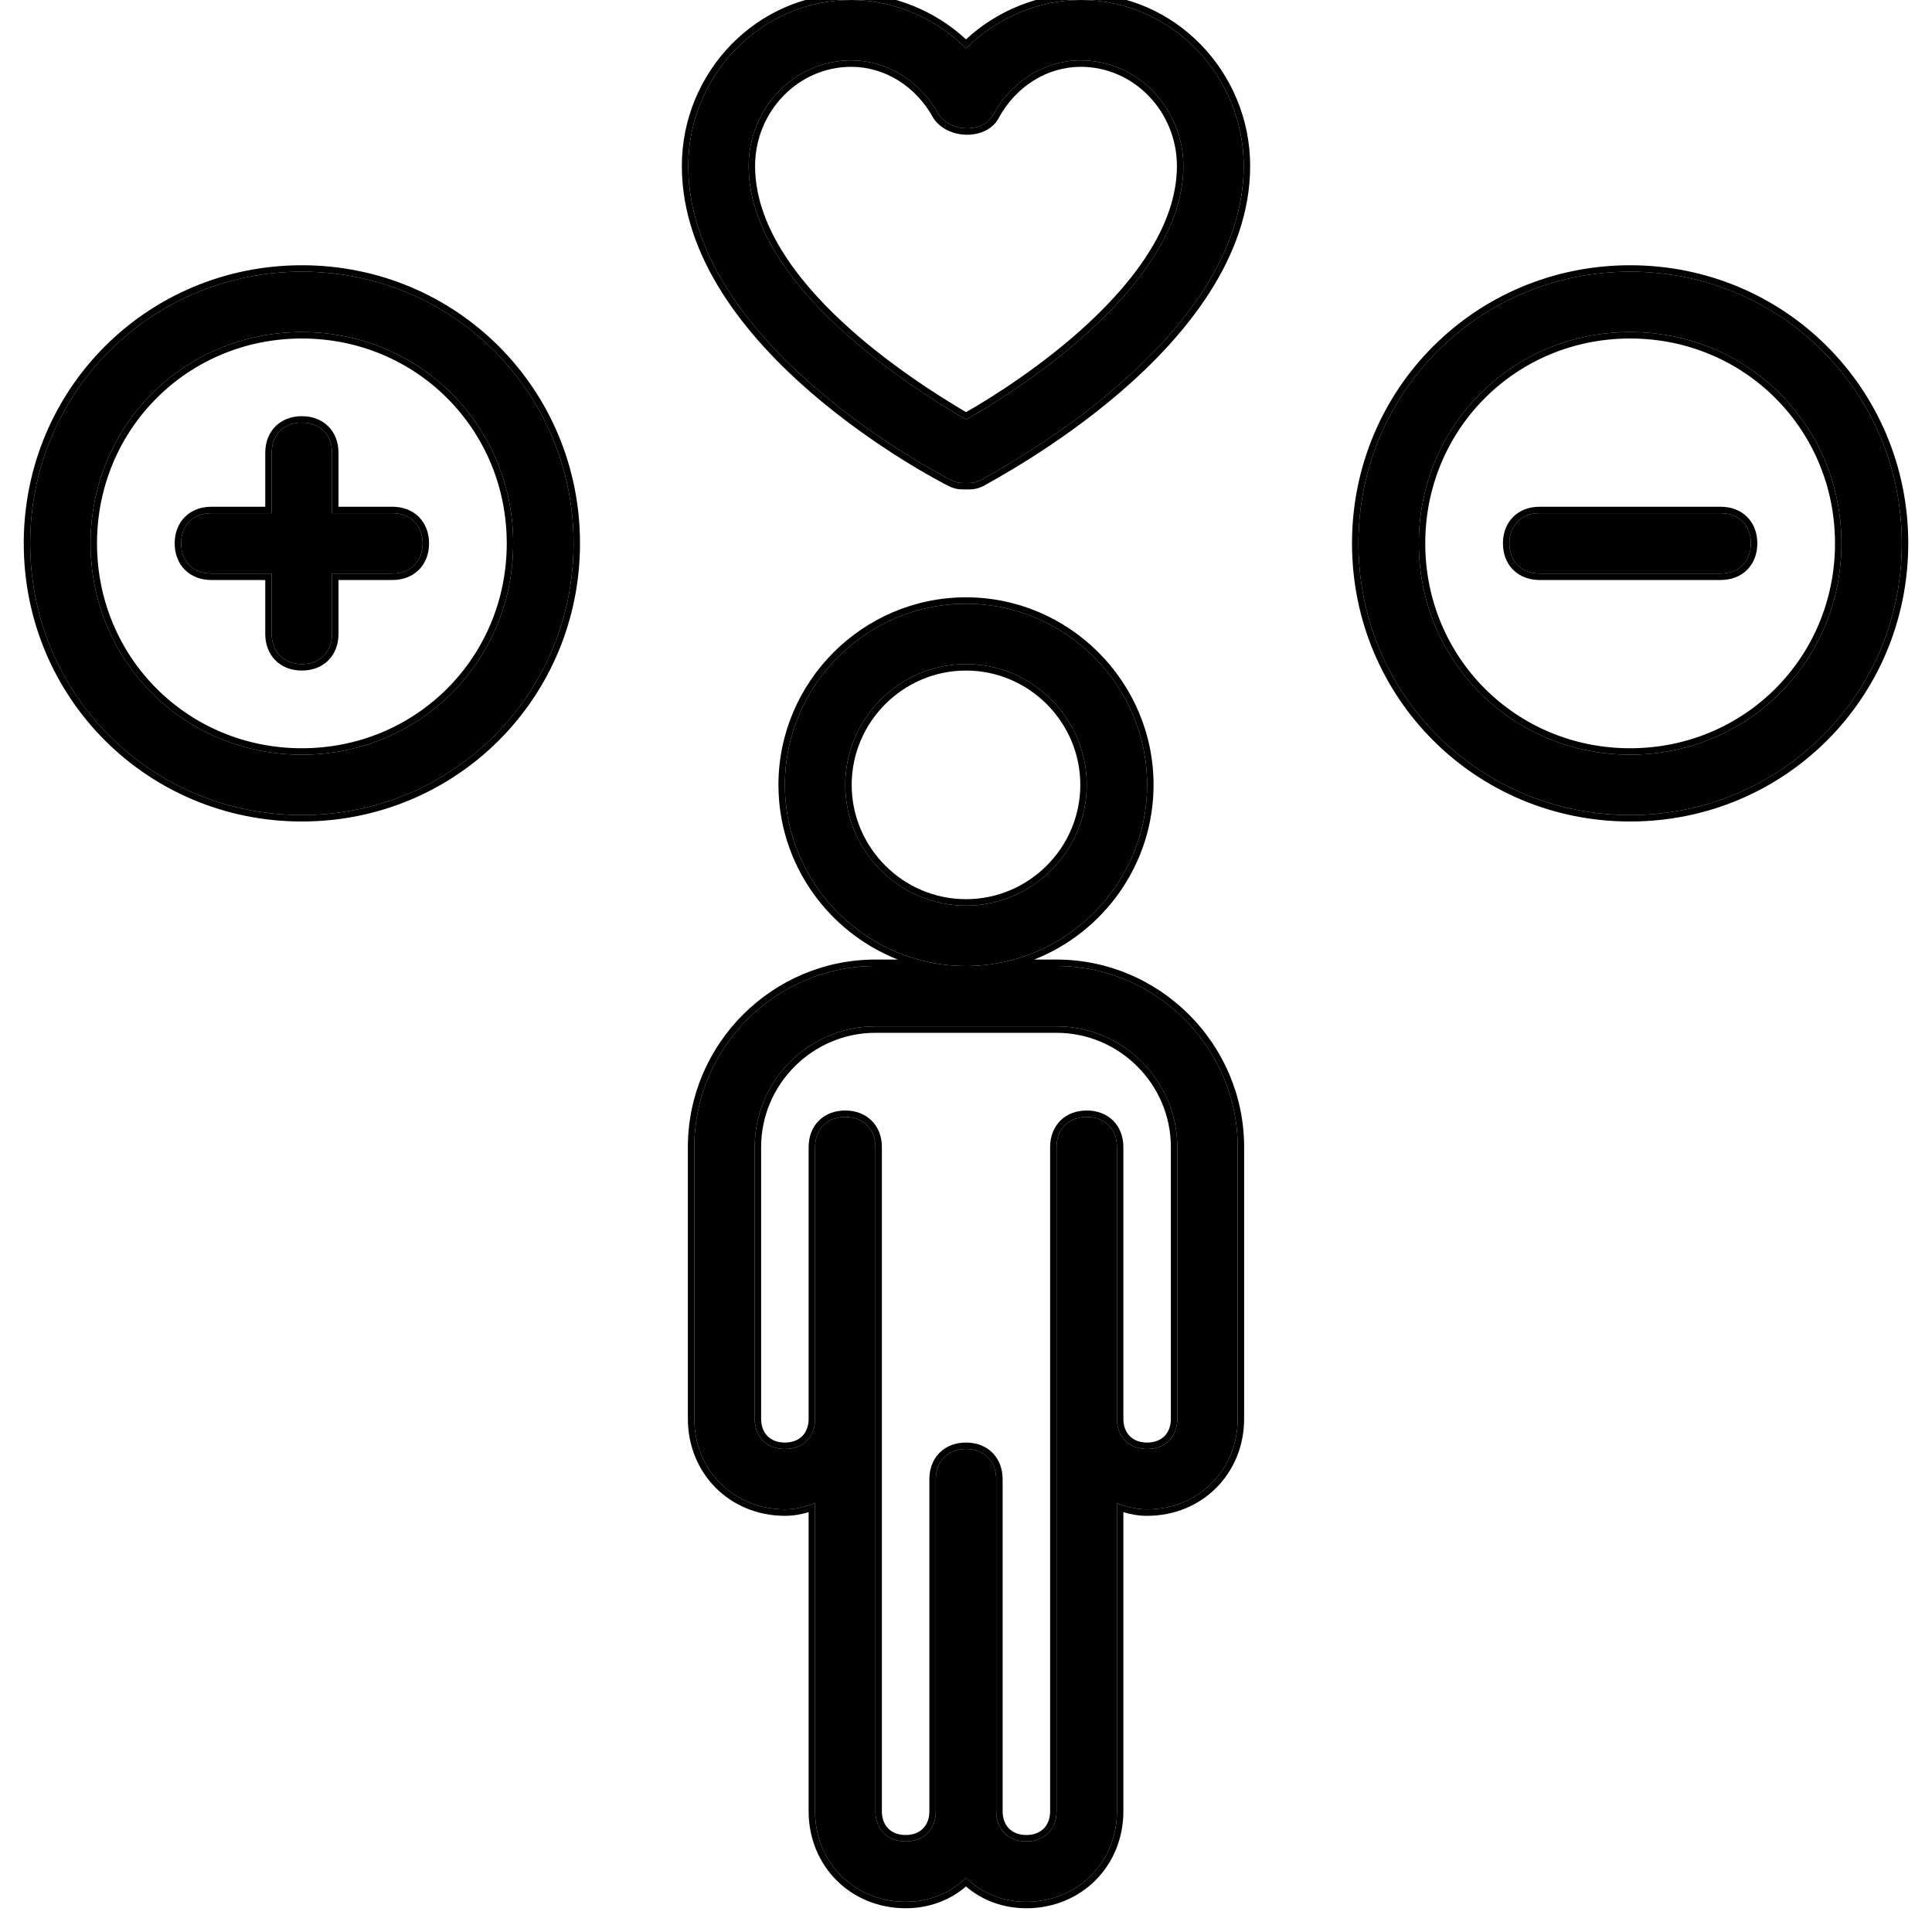
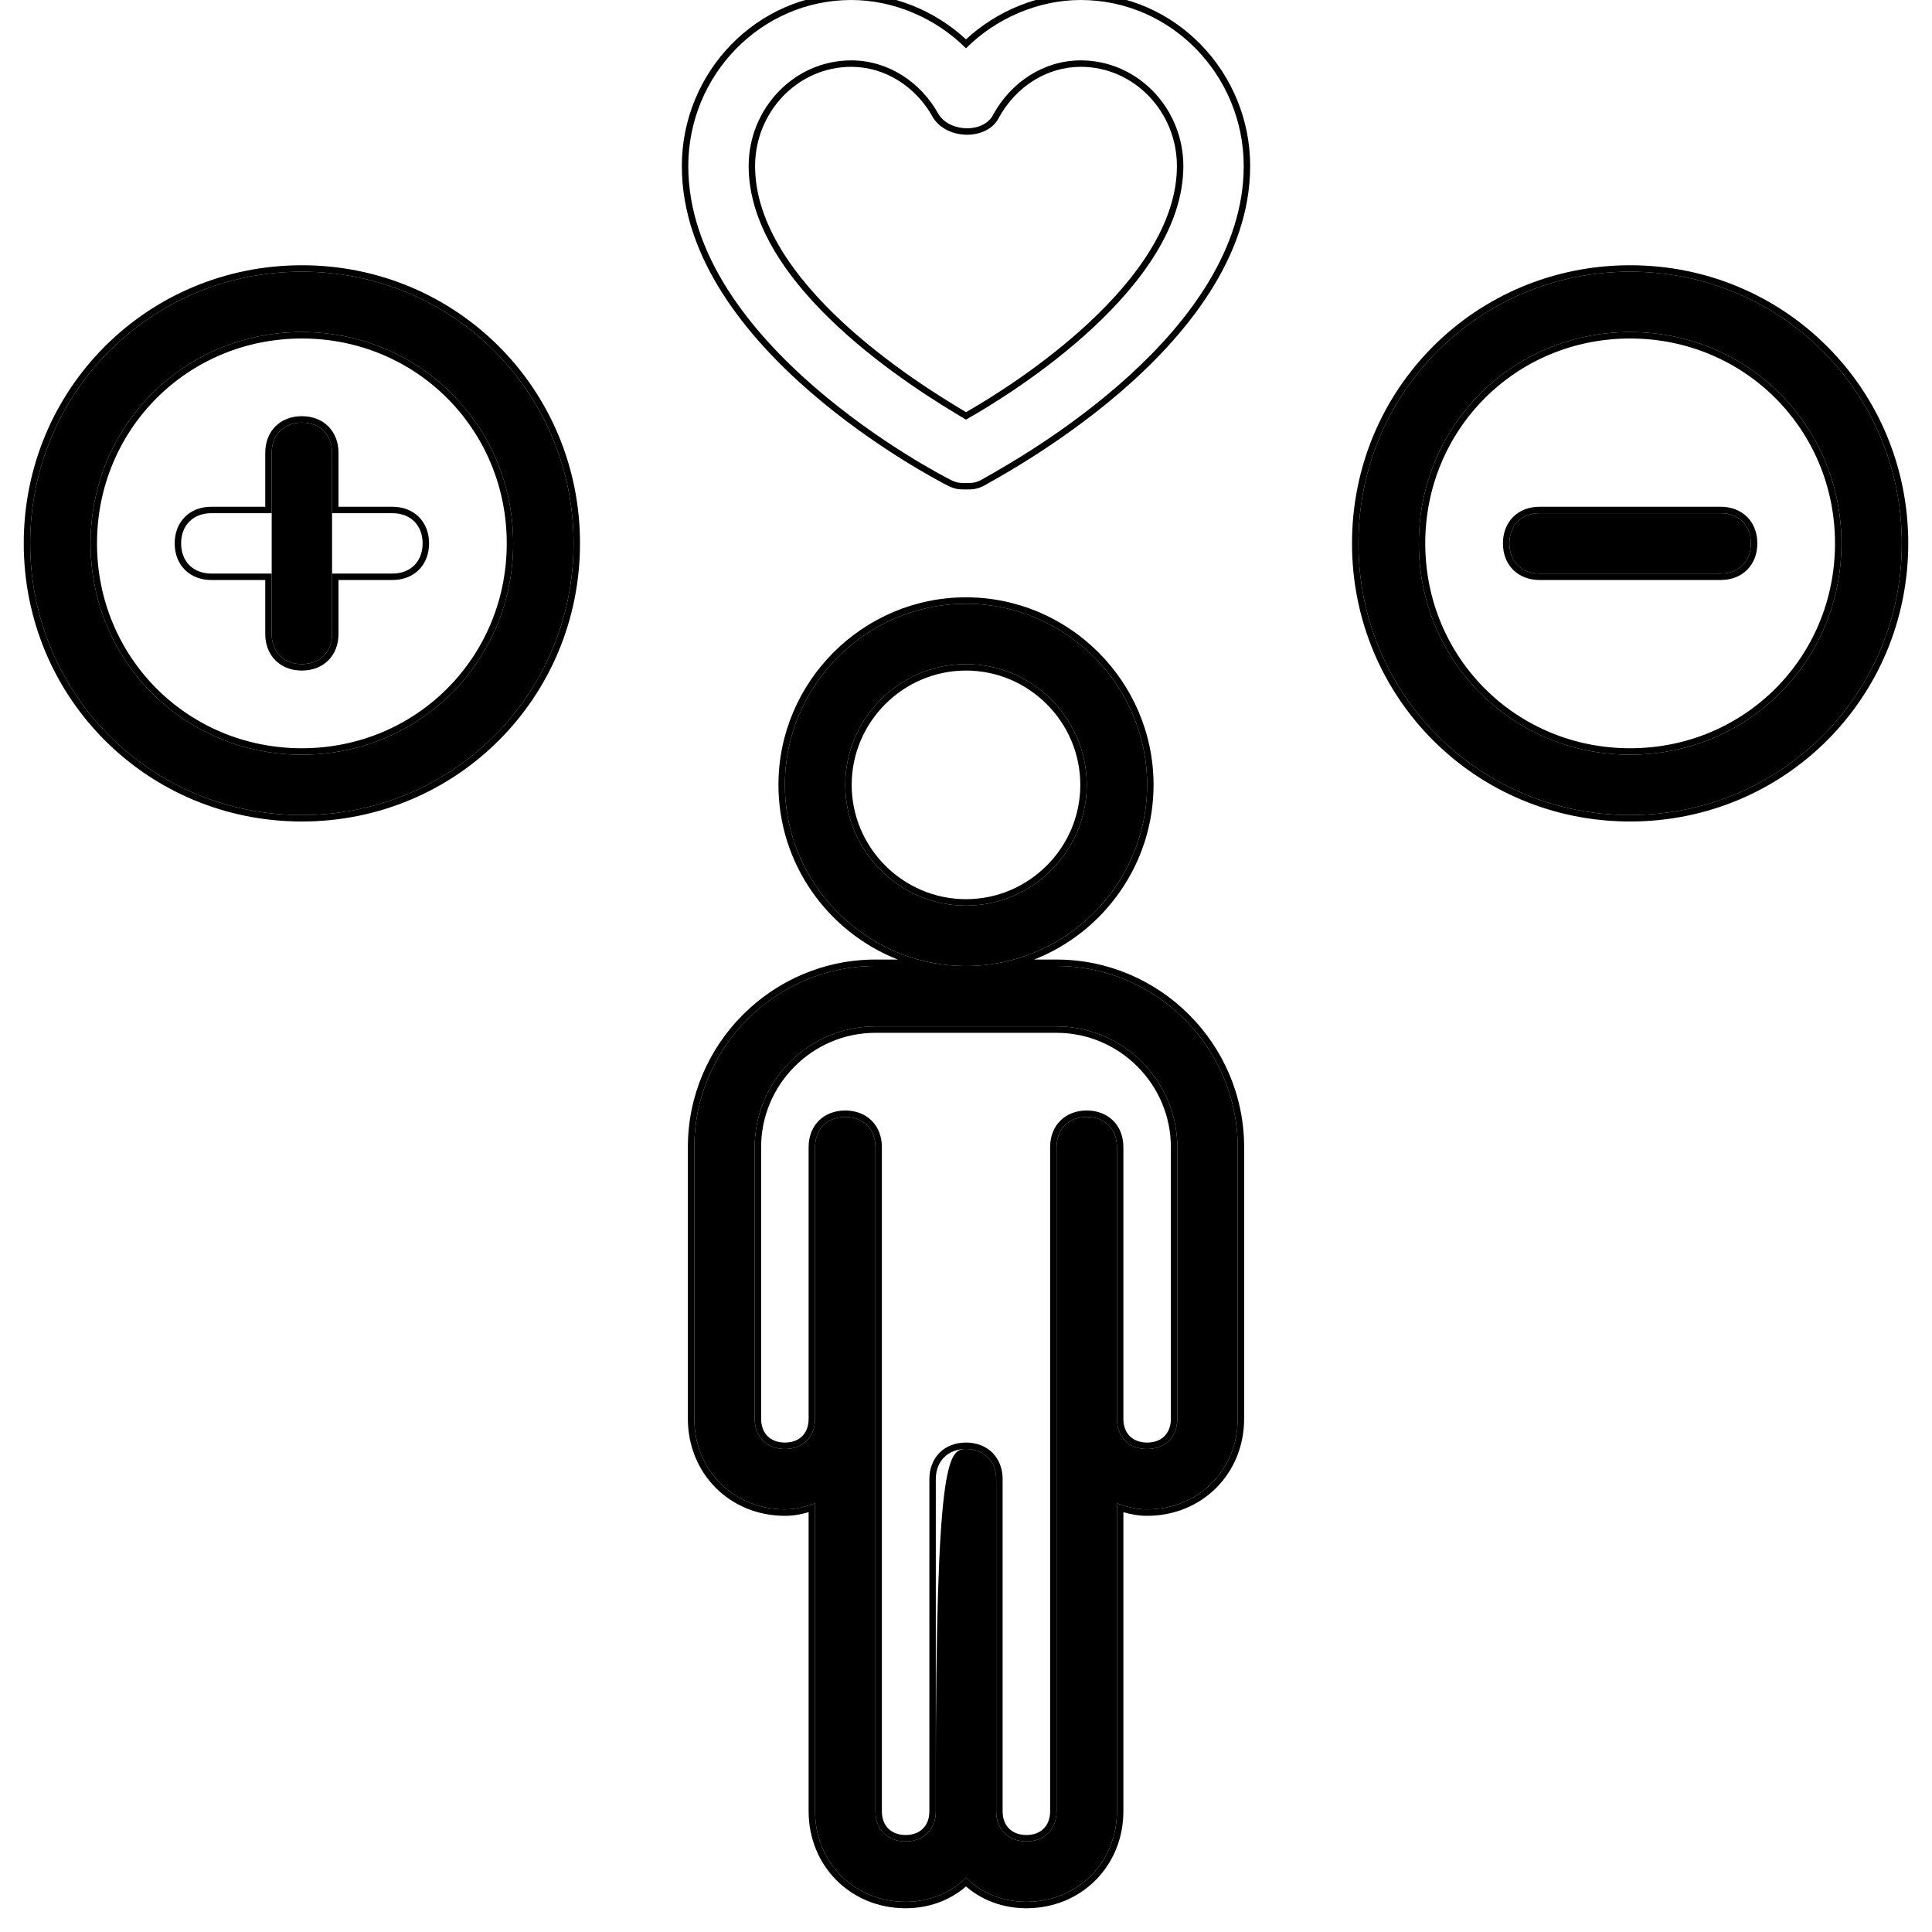
<svg xmlns="http://www.w3.org/2000/svg" width="150" height="150" viewBox="0 0 150 150" fill="none">
  <g clip-path="url(#clip0_5_9848)">
-     <path d="M75 37.5C74.531 37.5 74.297 37.5 73.828 37.266C72.891 36.797 53.438 26.719 53.438 12.891C53.438 5.859 59.062 0 66.094 0C69.375 0 72.656 1.406 75 3.75C77.344 1.406 80.625 0 83.906 0C90.938 0 96.562 5.859 96.562 12.891C96.562 26.719 76.875 36.797 76.172 37.266C75.703 37.5 75.469 37.5 75 37.5ZM66.094 4.688C61.641 4.688 58.125 8.438 58.125 12.891C58.125 22.266 71.016 30.234 75 32.578C78.75 30.469 91.875 22.266 91.875 12.891C91.875 8.438 88.359 4.688 83.906 4.688C81.094 4.688 78.516 6.328 77.109 8.906C76.406 10.312 73.828 10.312 72.891 8.906C71.484 6.328 68.906 4.688 66.094 4.688Z" fill="black" />
    <path d="M126.562 63.281C114.844 63.281 105.469 53.906 105.469 42.188C105.469 30.469 114.844 21.094 126.562 21.094C138.281 21.094 147.656 30.469 147.656 42.188C147.656 53.906 138.281 63.281 126.562 63.281ZM126.562 25.781C117.422 25.781 110.156 33.047 110.156 42.188C110.156 51.328 117.422 58.594 126.562 58.594C135.703 58.594 142.969 51.328 142.969 42.188C142.969 33.047 135.703 25.781 126.562 25.781Z" fill="black" />
    <path d="M23.438 63.281C11.719 63.281 2.344 53.906 2.344 42.188C2.344 30.469 11.719 21.094 23.438 21.094C35.156 21.094 44.531 30.469 44.531 42.188C44.531 53.906 35.156 63.281 23.438 63.281ZM23.438 25.781C14.297 25.781 7.031 33.047 7.031 42.188C7.031 51.328 14.297 58.594 23.438 58.594C32.578 58.594 39.844 51.328 39.844 42.188C39.844 33.047 32.578 25.781 23.438 25.781Z" fill="black" />
-     <path d="M30.469 44.531H16.406C15 44.531 14.062 43.594 14.062 42.188C14.062 40.781 15 39.844 16.406 39.844H30.469C31.875 39.844 32.812 40.781 32.812 42.188C32.812 43.594 31.875 44.531 30.469 44.531Z" fill="black" />
    <path d="M133.594 44.531H119.531C118.125 44.531 117.188 43.594 117.188 42.188C117.188 40.781 118.125 39.844 119.531 39.844H133.594C135 39.844 135.938 40.781 135.938 42.188C135.938 43.594 135 44.531 133.594 44.531Z" fill="black" />
    <path d="M23.438 51.562C22.031 51.562 21.094 50.625 21.094 49.219V35.156C21.094 33.75 22.031 32.812 23.438 32.812C24.844 32.812 25.781 33.75 25.781 35.156V49.219C25.781 50.625 24.844 51.562 23.438 51.562Z" fill="black" />
    <path d="M75 75C67.266 75 60.938 68.672 60.938 60.938C60.938 53.203 67.266 46.875 75 46.875C82.734 46.875 89.062 53.203 89.062 60.938C89.062 68.672 82.734 75 75 75ZM75 51.562C69.844 51.562 65.625 55.781 65.625 60.938C65.625 66.094 69.844 70.312 75 70.312C80.156 70.312 84.375 66.094 84.375 60.938C84.375 55.781 80.156 51.562 75 51.562Z" fill="black" />
    <path d="M79.688 147.656C77.812 147.656 76.172 146.953 75 145.781C73.828 146.953 72.188 147.656 70.312 147.656C66.328 147.656 63.281 144.609 63.281 140.625V116.719C62.578 116.953 61.875 117.188 60.938 117.188C56.953 117.188 53.906 114.141 53.906 110.156V89.062C53.906 81.328 60.234 75 67.969 75H82.031C89.766 75 96.094 81.328 96.094 89.062V110.156C96.094 114.141 93.047 117.188 89.062 117.188C88.125 117.188 87.422 116.953 86.719 116.719V140.625C86.719 144.609 83.672 147.656 79.688 147.656ZM77.344 138.281V140.625C77.344 142.031 78.281 142.969 79.688 142.969C81.094 142.969 82.031 142.031 82.031 140.625V89.062C82.031 87.656 82.969 86.719 84.375 86.719C85.781 86.719 86.719 87.656 86.719 89.062V110.156C86.719 111.563 87.656 112.5 89.062 112.5C90.469 112.5 91.406 111.563 91.406 110.156V89.062C91.406 83.906 87.188 79.688 82.031 79.688H67.969C62.812 79.688 58.594 83.906 58.594 89.062V110.156C58.594 111.563 59.531 112.5 60.938 112.5C62.344 112.5 63.281 111.563 63.281 110.156V89.062C63.281 87.656 64.219 86.719 65.625 86.719C67.031 86.719 67.969 87.656 67.969 89.062V140.625C67.969 142.031 68.906 142.969 70.312 142.969C71.719 142.969 72.656 142.031 72.656 140.625V138.281C72.656 136.875 73.594 135.938 75 135.938C76.406 135.938 77.344 136.875 77.344 138.281Z" fill="black" />
-     <path d="M75 140.625C73.594 140.625 72.656 139.688 72.656 138.281V114.844C72.656 113.437 73.594 112.5 75 112.5C76.406 112.5 77.344 113.437 77.344 114.844V138.281C77.344 139.688 76.406 140.625 75 140.625Z" fill="black" />
+     <path d="M75 140.625C73.594 140.625 72.656 139.688 72.656 138.281C72.656 113.437 73.594 112.5 75 112.5C76.406 112.5 77.344 113.437 77.344 114.844V138.281C77.344 139.688 76.406 140.625 75 140.625Z" fill="black" />
    <path fill-rule="evenodd" clip-rule="evenodd" d="M73.828 37.266C72.891 36.797 53.438 26.719 53.438 12.891C53.438 5.859 59.062 0 66.094 0C69.375 0 72.656 1.406 75 3.75C77.344 1.406 80.625 0 83.906 0C90.938 0 96.562 5.859 96.562 12.891C96.562 25.783 79.451 35.415 76.564 37.04C76.354 37.158 76.219 37.234 76.172 37.266C75.703 37.5 75.469 37.5 75 37.5C74.531 37.5 74.297 37.5 73.828 37.266ZM75 3.056C72.596 0.827 69.35 -0.5 66.094 -0.5C58.775 -0.5 52.938 5.595 52.938 12.891C52.938 20.035 57.951 26.14 62.954 30.466C67.979 34.811 73.117 37.469 73.605 37.713C73.871 37.846 74.095 37.924 74.332 37.964C74.549 38 74.761 38 74.978 38H75.022C75.239 38 75.451 38 75.668 37.964C75.905 37.924 76.129 37.846 76.395 37.713L76.423 37.699L76.449 37.682C76.449 37.682 76.45 37.681 76.455 37.678L76.475 37.666C76.492 37.656 76.513 37.643 76.541 37.627C76.597 37.595 76.67 37.554 76.762 37.502L76.809 37.476C76.986 37.376 77.219 37.245 77.499 37.084C78.109 36.735 78.942 36.245 79.921 35.627C81.879 34.391 84.428 32.641 86.957 30.467C91.988 26.142 97.062 20.037 97.062 12.891C97.062 5.595 91.225 -0.5 83.906 -0.5C80.65 -0.5 77.404 0.827 75 3.056ZM72.462 9.165L72.452 9.146C71.124 6.712 68.706 5.188 66.094 5.188C61.935 5.188 58.625 8.695 58.625 12.891C58.625 17.358 61.709 21.567 65.409 25.005C68.941 28.287 72.935 30.774 75.005 32C76.969 30.878 80.952 28.394 84.503 25.093C88.235 21.624 91.375 17.356 91.375 12.891C91.375 8.695 88.065 5.188 83.906 5.188C81.297 5.188 78.88 6.709 77.552 9.138C77.084 10.066 76.045 10.461 75.088 10.461C74.121 10.461 73.061 10.063 72.475 9.184L72.462 9.165ZM77.109 8.906C78.516 6.328 81.094 4.688 83.906 4.688C88.359 4.688 91.875 8.438 91.875 12.891C91.875 22.266 78.75 30.469 75 32.578C71.016 30.234 58.125 22.266 58.125 12.891C58.125 8.438 61.641 4.688 66.094 4.688C68.906 4.688 71.484 6.328 72.891 8.906C73.828 10.312 76.406 10.312 77.109 8.906ZM82.031 75C89.766 75 96.094 81.328 96.094 89.062V110.156C96.094 114.141 93.047 117.188 89.062 117.188C88.346 117.188 87.766 117.051 87.219 116.881C87.052 116.83 86.889 116.776 86.725 116.721L86.719 116.719V140.625C86.719 144.609 83.672 147.656 79.688 147.656C77.813 147.656 76.173 146.953 75.001 145.782C75.001 145.782 75 145.781 75 145.781C75 145.781 74.999 145.782 74.999 145.782C73.827 146.953 72.187 147.656 70.312 147.656C66.328 147.656 63.281 144.609 63.281 140.625V116.719L63.275 116.721C63.111 116.776 62.948 116.83 62.781 116.881C62.234 117.051 61.654 117.188 60.938 117.188C56.953 117.188 53.906 114.141 53.906 110.156V89.062C53.906 81.328 60.234 75 67.969 75H75H82.031ZM71.289 74.5C72.472 74.826 73.717 75 75 75C76.283 75 77.528 74.826 78.711 74.5C84.66 72.862 89.062 67.389 89.062 60.938C89.062 53.203 82.734 46.875 75 46.875C67.266 46.875 60.938 53.203 60.938 60.938C60.938 67.389 65.34 72.862 71.289 74.5ZM69.709 74.5C64.295 72.372 60.438 67.084 60.438 60.938C60.438 52.927 66.99 46.375 75 46.375C83.01 46.375 89.562 52.927 89.562 60.938C89.562 67.084 85.705 72.372 80.291 74.5H82.031C90.042 74.5 96.594 81.052 96.594 89.062V110.156C96.594 114.417 93.323 117.688 89.062 117.688C88.344 117.688 87.751 117.561 87.219 117.404V140.625C87.219 144.885 83.948 148.156 79.688 148.156C77.864 148.156 76.235 147.532 75 146.464C73.765 147.532 72.136 148.156 70.312 148.156C66.052 148.156 62.781 144.885 62.781 140.625V117.404C62.249 117.561 61.656 117.688 60.938 117.688C56.677 117.688 53.406 114.417 53.406 110.156V89.062C53.406 81.052 59.958 74.5 67.969 74.5H69.709ZM126.562 63.781C114.568 63.781 104.969 54.182 104.969 42.188C104.969 30.193 114.568 20.594 126.562 20.594C138.557 20.594 148.156 30.193 148.156 42.188C148.156 54.182 138.557 63.781 126.562 63.781ZM126.562 26.281C117.698 26.281 110.656 33.323 110.656 42.188C110.656 51.052 117.698 58.094 126.562 58.094C135.427 58.094 142.469 51.052 142.469 42.188C142.469 33.323 135.427 26.281 126.562 26.281ZM23.438 63.781C11.443 63.781 1.844 54.182 1.844 42.188C1.844 30.193 11.443 20.594 23.438 20.594C35.432 20.594 45.031 30.193 45.031 42.188C45.031 54.182 35.432 63.781 23.438 63.781ZM23.438 26.281C14.573 26.281 7.531 33.323 7.531 42.188C7.531 51.052 14.573 58.094 23.438 58.094C32.302 58.094 39.344 51.052 39.344 42.188C39.344 33.323 32.302 26.281 23.438 26.281ZM30.469 39.844C31.875 39.844 32.812 40.781 32.812 42.188C32.812 43.594 31.875 44.531 30.469 44.531H25.781V49.219C25.781 50.625 24.844 51.562 23.438 51.562C22.031 51.562 21.094 50.625 21.094 49.219V44.531H16.406C15 44.531 14.062 43.594 14.062 42.188C14.062 40.781 15 39.844 16.406 39.844H21.094V35.156C21.094 33.75 22.031 32.812 23.438 32.812C24.844 32.812 25.781 33.75 25.781 35.156V39.844H30.469ZM26.281 39.344H30.469C31.285 39.344 32.005 39.618 32.522 40.135C33.038 40.651 33.312 41.371 33.312 42.188C33.312 43.004 33.038 43.724 32.522 44.24C32.005 44.757 31.285 45.031 30.469 45.031H26.281V49.219C26.281 50.035 26.007 50.755 25.49 51.272C24.974 51.788 24.254 52.062 23.438 52.062C22.621 52.062 21.901 51.788 21.385 51.272C20.868 50.755 20.594 50.035 20.594 49.219V45.031H16.406C15.589 45.031 14.87 44.757 14.354 44.24C13.837 43.724 13.562 43.004 13.562 42.188C13.562 41.371 13.837 40.651 14.354 40.135C14.87 39.618 15.589 39.344 16.406 39.344H20.594V35.156C20.594 34.34 20.868 33.62 21.385 33.103C21.901 32.587 22.621 32.312 23.438 32.312C24.254 32.312 24.974 32.587 25.49 33.103C26.007 33.62 26.281 34.34 26.281 35.156V39.344ZM133.594 45.031H119.531C118.714 45.031 117.995 44.757 117.479 44.24C116.962 43.724 116.688 43.004 116.688 42.188C116.688 41.371 116.962 40.651 117.479 40.135C117.995 39.618 118.714 39.344 119.531 39.344H133.594C134.411 39.344 135.13 39.618 135.647 40.135C136.163 40.651 136.438 41.371 136.438 42.188C136.438 43.004 136.163 43.724 135.647 44.24C135.13 44.757 134.411 45.031 133.594 45.031ZM75 52.062C70.12 52.062 66.125 56.057 66.125 60.938C66.125 65.818 70.12 69.812 75 69.812C79.88 69.812 83.875 65.818 83.875 60.938C83.875 56.057 79.88 52.062 75 52.062ZM72.656 140.625C72.656 142.031 71.719 142.969 70.312 142.969C68.906 142.969 67.969 142.031 67.969 140.625V89.062C67.969 87.656 67.031 86.719 65.625 86.719C64.219 86.719 63.281 87.656 63.281 89.062V110.156C63.281 111.563 62.344 112.5 60.938 112.5C59.531 112.5 58.594 111.563 58.594 110.156V89.062C58.594 83.906 62.812 79.688 67.969 79.688H82.031C87.188 79.688 91.406 83.906 91.406 89.062V110.156C91.406 111.563 90.469 112.5 89.062 112.5C87.656 112.5 86.719 111.563 86.719 110.156V89.062C86.719 87.656 85.781 86.719 84.375 86.719C82.969 86.719 82.031 87.656 82.031 89.062V140.625C82.031 142.031 81.094 142.969 79.688 142.969C78.281 142.969 77.344 142.031 77.344 140.625V114.844C77.344 113.437 76.406 112.5 75 112.5C73.594 112.5 72.656 113.437 72.656 114.844V140.625ZM77.844 140.625C77.844 141.214 78.038 141.667 78.342 141.971C78.646 142.275 79.098 142.469 79.688 142.469C80.277 142.469 80.729 142.275 81.033 141.971C81.337 141.667 81.531 141.214 81.531 140.625V89.062C81.531 88.246 81.806 87.526 82.322 87.01C82.839 86.493 83.558 86.219 84.375 86.219C85.192 86.219 85.911 86.493 86.428 87.01C86.944 87.526 87.219 88.246 87.219 89.062V110.156C87.219 110.746 87.413 111.198 87.717 111.502C88.02 111.806 88.473 112 89.062 112C89.652 112 90.105 111.806 90.408 111.502C90.712 111.198 90.906 110.746 90.906 110.156V89.062C90.906 84.182 86.911 80.188 82.031 80.188H67.969C63.089 80.188 59.094 84.182 59.094 89.062V110.156C59.094 110.746 59.288 111.198 59.592 111.502C59.895 111.806 60.348 112 60.938 112C61.527 112 61.98 111.806 62.283 111.502C62.587 111.198 62.781 110.746 62.781 110.156V89.062C62.781 88.246 63.056 87.526 63.572 87.01C64.089 86.493 64.808 86.219 65.625 86.219C66.442 86.219 67.161 86.493 67.678 87.01C68.194 87.526 68.469 88.246 68.469 89.062V140.625C68.469 141.214 68.663 141.667 68.967 141.971C69.271 142.275 69.723 142.469 70.312 142.469C70.902 142.469 71.354 142.275 71.658 141.971C71.962 141.667 72.156 141.214 72.156 140.625V114.844C72.156 114.027 72.431 113.307 72.947 112.791C73.464 112.274 74.183 112 75 112C75.817 112 76.536 112.274 77.053 112.791C77.569 113.307 77.844 114.027 77.844 114.844V140.625ZM126.562 63.281C114.844 63.281 105.469 53.906 105.469 42.188C105.469 30.469 114.844 21.094 126.562 21.094C138.281 21.094 147.656 30.469 147.656 42.188C147.656 53.906 138.281 63.281 126.562 63.281ZM126.562 25.781C117.422 25.781 110.156 33.047 110.156 42.188C110.156 51.328 117.422 58.594 126.562 58.594C135.703 58.594 142.969 51.328 142.969 42.188C142.969 33.047 135.703 25.781 126.562 25.781ZM2.344 42.188C2.344 53.906 11.719 63.281 23.438 63.281C35.156 63.281 44.531 53.906 44.531 42.188C44.531 30.469 35.156 21.094 23.438 21.094C11.719 21.094 2.344 30.469 2.344 42.188ZM7.031 42.188C7.031 33.047 14.297 25.781 23.438 25.781C32.578 25.781 39.844 33.047 39.844 42.188C39.844 51.328 32.578 58.594 23.438 58.594C14.297 58.594 7.031 51.328 7.031 42.188ZM119.531 44.531H133.594C135 44.531 135.938 43.594 135.938 42.188C135.938 40.781 135 39.844 133.594 39.844H119.531C118.125 39.844 117.188 40.781 117.188 42.188C117.188 43.594 118.125 44.531 119.531 44.531ZM65.625 60.938C65.625 55.781 69.844 51.562 75 51.562C80.156 51.562 84.375 55.781 84.375 60.938C84.375 66.094 80.156 70.312 75 70.312C69.844 70.312 65.625 66.094 65.625 60.938Z" fill="black" />
  </g>
  <defs>
    <clipPath id="clip0_5_9848">
      <rect width="150" height="150" fill="white" />
    </clipPath>
  </defs>
</svg>